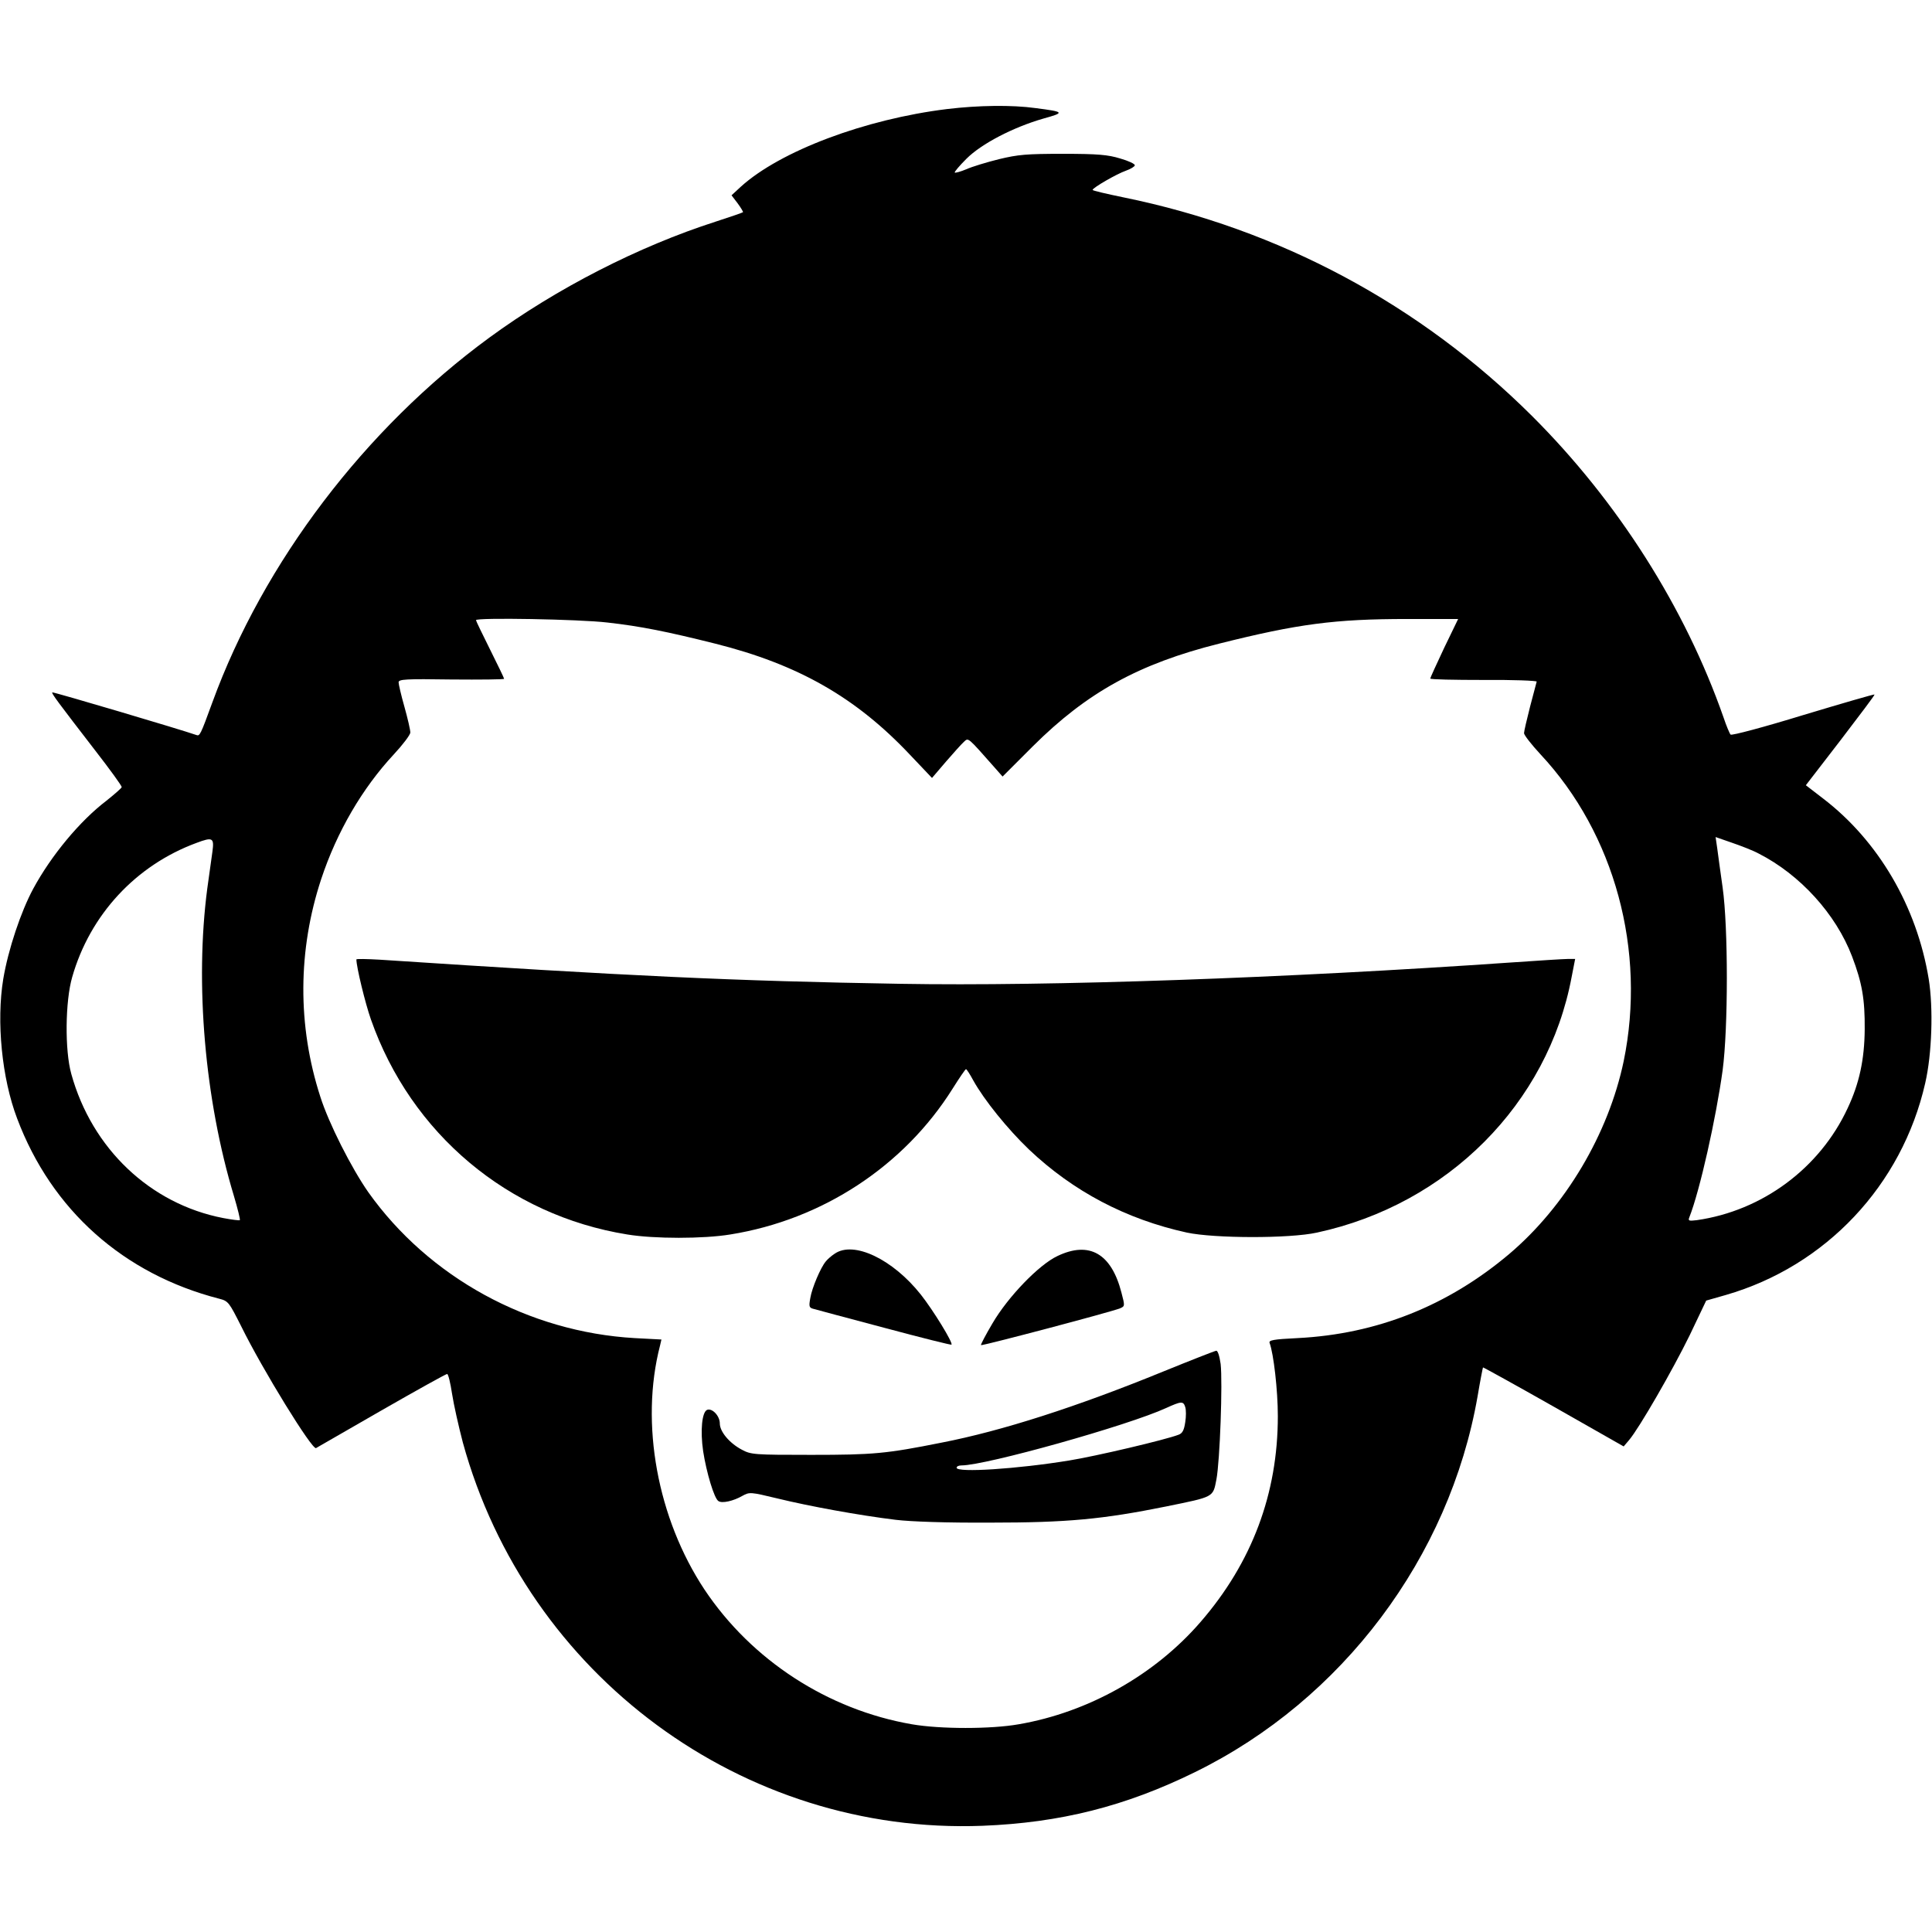
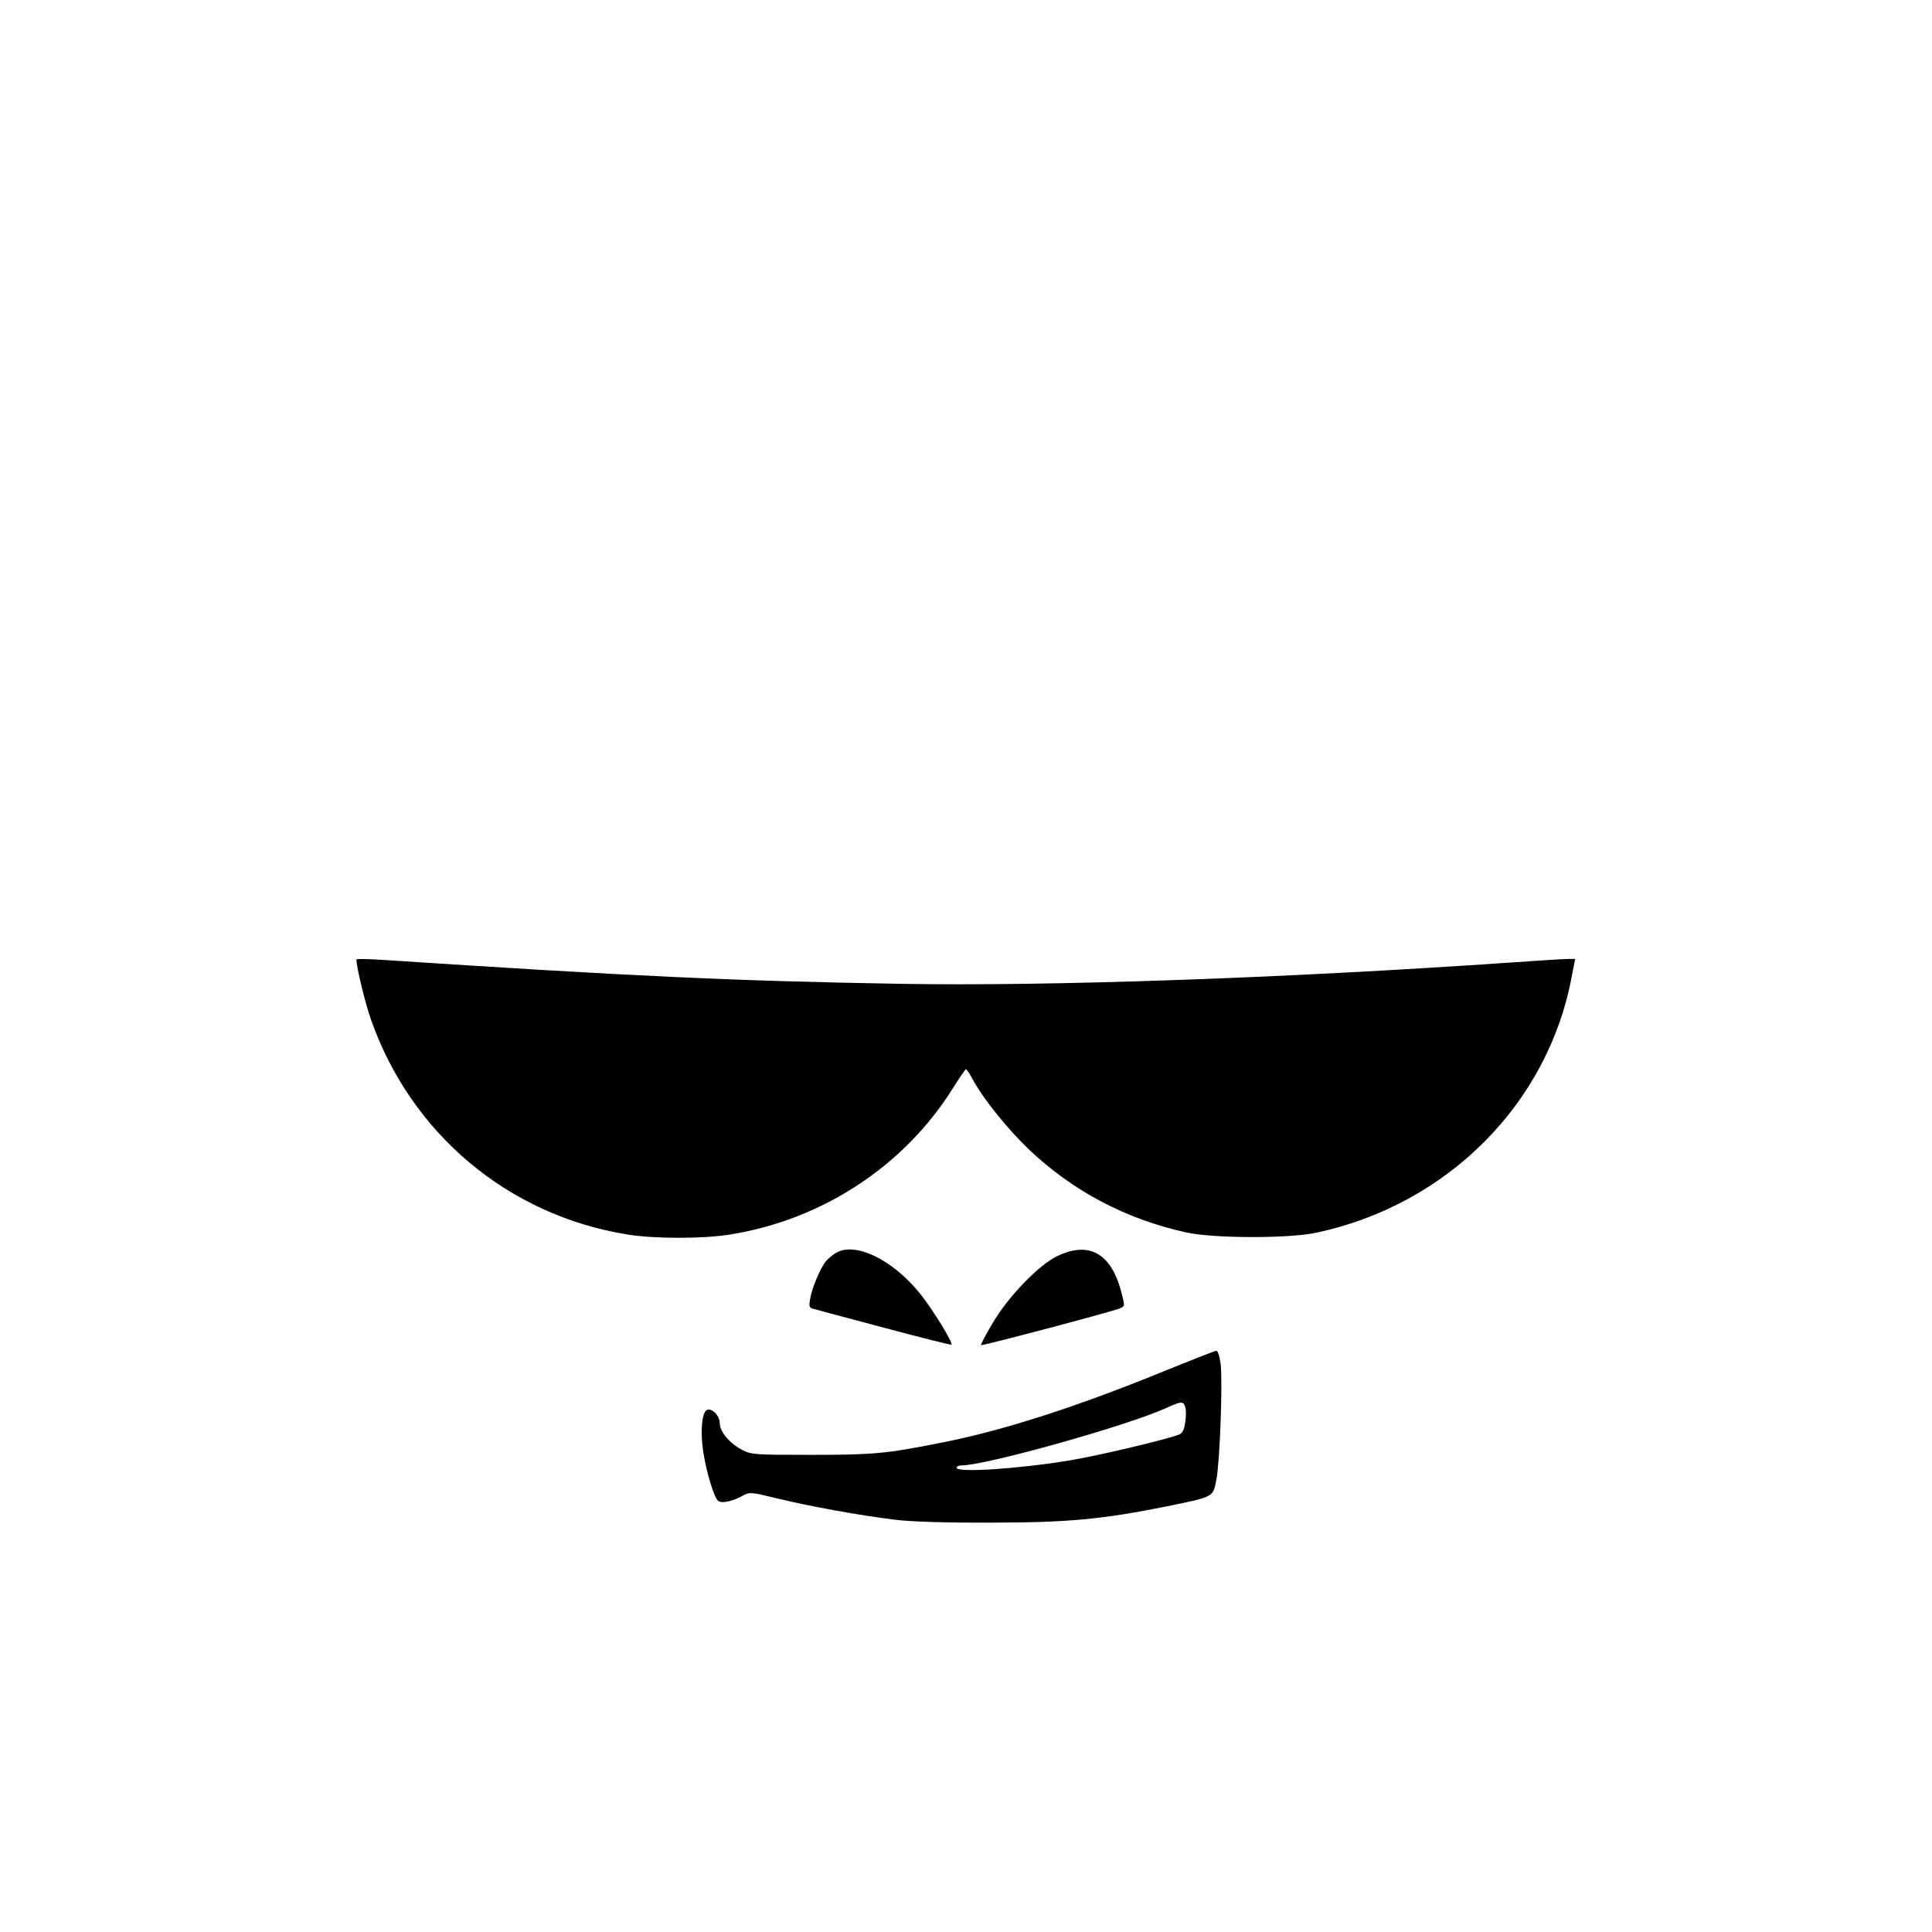
<svg xmlns="http://www.w3.org/2000/svg" version="1.0" width="824pt" height="824pt" viewBox="0 0 824 824" preserveAspectRatio="xMidYMid meet">
  <g transform="translate(0,824) scale(0.1,-0.1)" fill="#000000" stroke="none">
-     <path d="M4040 7775 c-351 -43 -712 -179 -880 -331 l-40 -37 26 -34 c14 -19 24 -36 23 -38 -2 -2 -54 -20 -116 -40 -330 -106 -679 -285 -966 -495 -530 -388 -963 -958 -1181 -1555 -51 -140 -54 -145 -68 -140 -65 23 -612 185 -615 182 -4 -4 22 -39 184 -249 62 -80 113 -150 112 -155 0 -4 -30 -30 -65 -58 -113 -86 -235 -233 -312 -375 -53 -98 -107 -260 -128 -385 -30 -182 -6 -424 59 -595 147 -391 454 -664 862 -769 39 -10 42 -15 94 -118 91 -185 303 -529 319 -519 4 2 129 74 278 160 150 86 276 156 281 156 5 0 14 -38 21 -84 7 -46 28 -139 46 -208 273 -994 1194 -1674 2216 -1635 332 13 610 83 907 229 628 308 1085 916 1205 1603 11 66 22 121 23 123 1 1 137 -74 301 -167 l299 -170 23 27 c44 52 186 299 258 446 l71 149 84 24 c426 123 751 468 850 903 29 125 35 321 15 445 -51 310 -215 589 -450 769 l-74 57 148 192 c81 106 147 193 145 195 -1 2 -139 -38 -305 -88 -166 -51 -305 -88 -309 -83 -4 4 -18 37 -30 73 -164 469 -452 922 -817 1286 -478 476 -1079 797 -1741 932 -73 15 -133 29 -133 32 0 9 102 68 142 82 20 7 38 18 38 23 1 6 -27 19 -62 29 -52 16 -95 20 -243 20 -157 0 -192 -3 -275 -23 -52 -13 -115 -32 -139 -43 -24 -10 -46 -16 -49 -14 -2 3 20 29 50 59 64 64 199 134 327 171 94 26 92 29 -32 45 -101 14 -244 12 -377 -4z m-1450 -2190 c143 -16 256 -39 460 -90 355 -89 601 -230 831 -474 l94 -99 59 69 c32 37 67 76 77 85 20 18 13 24 135 -114 l30 -34 129 129 c231 230 452 352 795 438 335 84 493 105 802 105 l217 0 -60 -124 c-32 -68 -59 -127 -59 -130 0 -4 102 -6 228 -6 125 1 226 -3 226 -7 -1 -4 -14 -52 -28 -106 -14 -55 -26 -106 -26 -114 0 -8 32 -49 70 -90 317 -339 452 -838 355 -1309 -65 -310 -248 -619 -489 -823 -261 -220 -563 -341 -902 -358 -104 -5 -124 -9 -119 -21 17 -46 35 -201 35 -312 0 -330 -110 -624 -329 -877 -195 -226 -479 -386 -776 -437 -118 -21 -335 -21 -456 0 -358 62 -683 273 -884 574 -201 303 -276 709 -190 1041 l6 26 -114 6 c-453 26 -878 259 -1136 622 -72 103 -169 294 -205 408 -98 303 -96 625 4 928 67 202 175 387 310 532 38 41 70 83 70 93 0 11 -11 59 -25 109 -14 49 -25 97 -25 105 0 13 30 15 225 12 124 -1 225 0 225 3 0 3 -27 59 -60 125 -33 66 -60 122 -60 125 0 12 443 4 560 -10z m4910 -985 c177 -90 330 -258 399 -439 43 -113 55 -183 54 -311 -1 -129 -23 -231 -73 -337 -119 -256 -364 -437 -643 -477 -34 -4 -38 -3 -32 12 45 114 114 423 142 627 24 180 24 611 0 780 -9 66 -20 141 -23 167 l-7 48 69 -24 c38 -13 90 -33 114 -46z m-6594 8 c-4 -29 -14 -100 -22 -158 -53 -404 -11 -899 114 -1312 16 -54 27 -99 25 -102 -2 -2 -34 2 -71 9 -311 60 -560 296 -648 615 -28 100 -26 310 4 413 76 266 272 477 530 572 69 26 76 22 68 -37z" />
    <path d="M1520 4148 c0 -32 38 -188 62 -256 171 -487 585 -835 1093 -917 115 -19 325 -19 440 0 393 63 741 292 948 622 29 46 54 83 57 83 3 0 17 -22 31 -48 46 -83 146 -207 238 -295 188 -178 413 -297 673 -354 117 -25 438 -26 555 0 557 120 985 550 1086 1090 l15 77 -32 0 c-17 0 -125 -7 -241 -15 -967 -67 -1967 -102 -2605 -91 -712 12 -1158 33 -2222 103 -54 3 -98 4 -98 1z" />
    <path d="M3560 2893 c-14 -9 -31 -24 -38 -33 -22 -26 -59 -113 -66 -156 -7 -38 -5 -42 16 -47 13 -4 149 -40 303 -81 153 -41 281 -73 283 -71 8 7 -78 147 -131 214 -120 151 -286 230 -367 174z" />
    <path d="M4510 2883 c-79 -37 -211 -174 -277 -287 -29 -49 -51 -91 -49 -93 4 -4 561 143 593 157 21 9 21 10 6 67 -43 167 -137 221 -273 156z" />
    <path d="M4960 2390 c-367 -150 -687 -253 -945 -303 -235 -47 -290 -52 -555 -52 -244 0 -257 1 -296 22 -53 28 -94 77 -94 112 0 32 -32 66 -54 58 -22 -9 -30 -88 -17 -177 14 -90 47 -201 65 -212 15 -11 64 0 102 22 31 17 34 17 150 -11 135 -33 348 -72 504 -91 66 -8 217 -13 405 -12 325 0 477 14 749 69 205 42 199 38 214 115 15 79 27 415 18 493 -5 34 -12 57 -19 56 -7 -1 -109 -41 -227 -89z m95 -151 c4 -12 4 -41 0 -65 -5 -34 -12 -47 -28 -53 -57 -22 -355 -92 -467 -110 -220 -36 -480 -53 -480 -31 0 6 9 10 21 10 103 0 710 170 873 245 64 29 73 30 81 4z" />
  </g>
</svg>